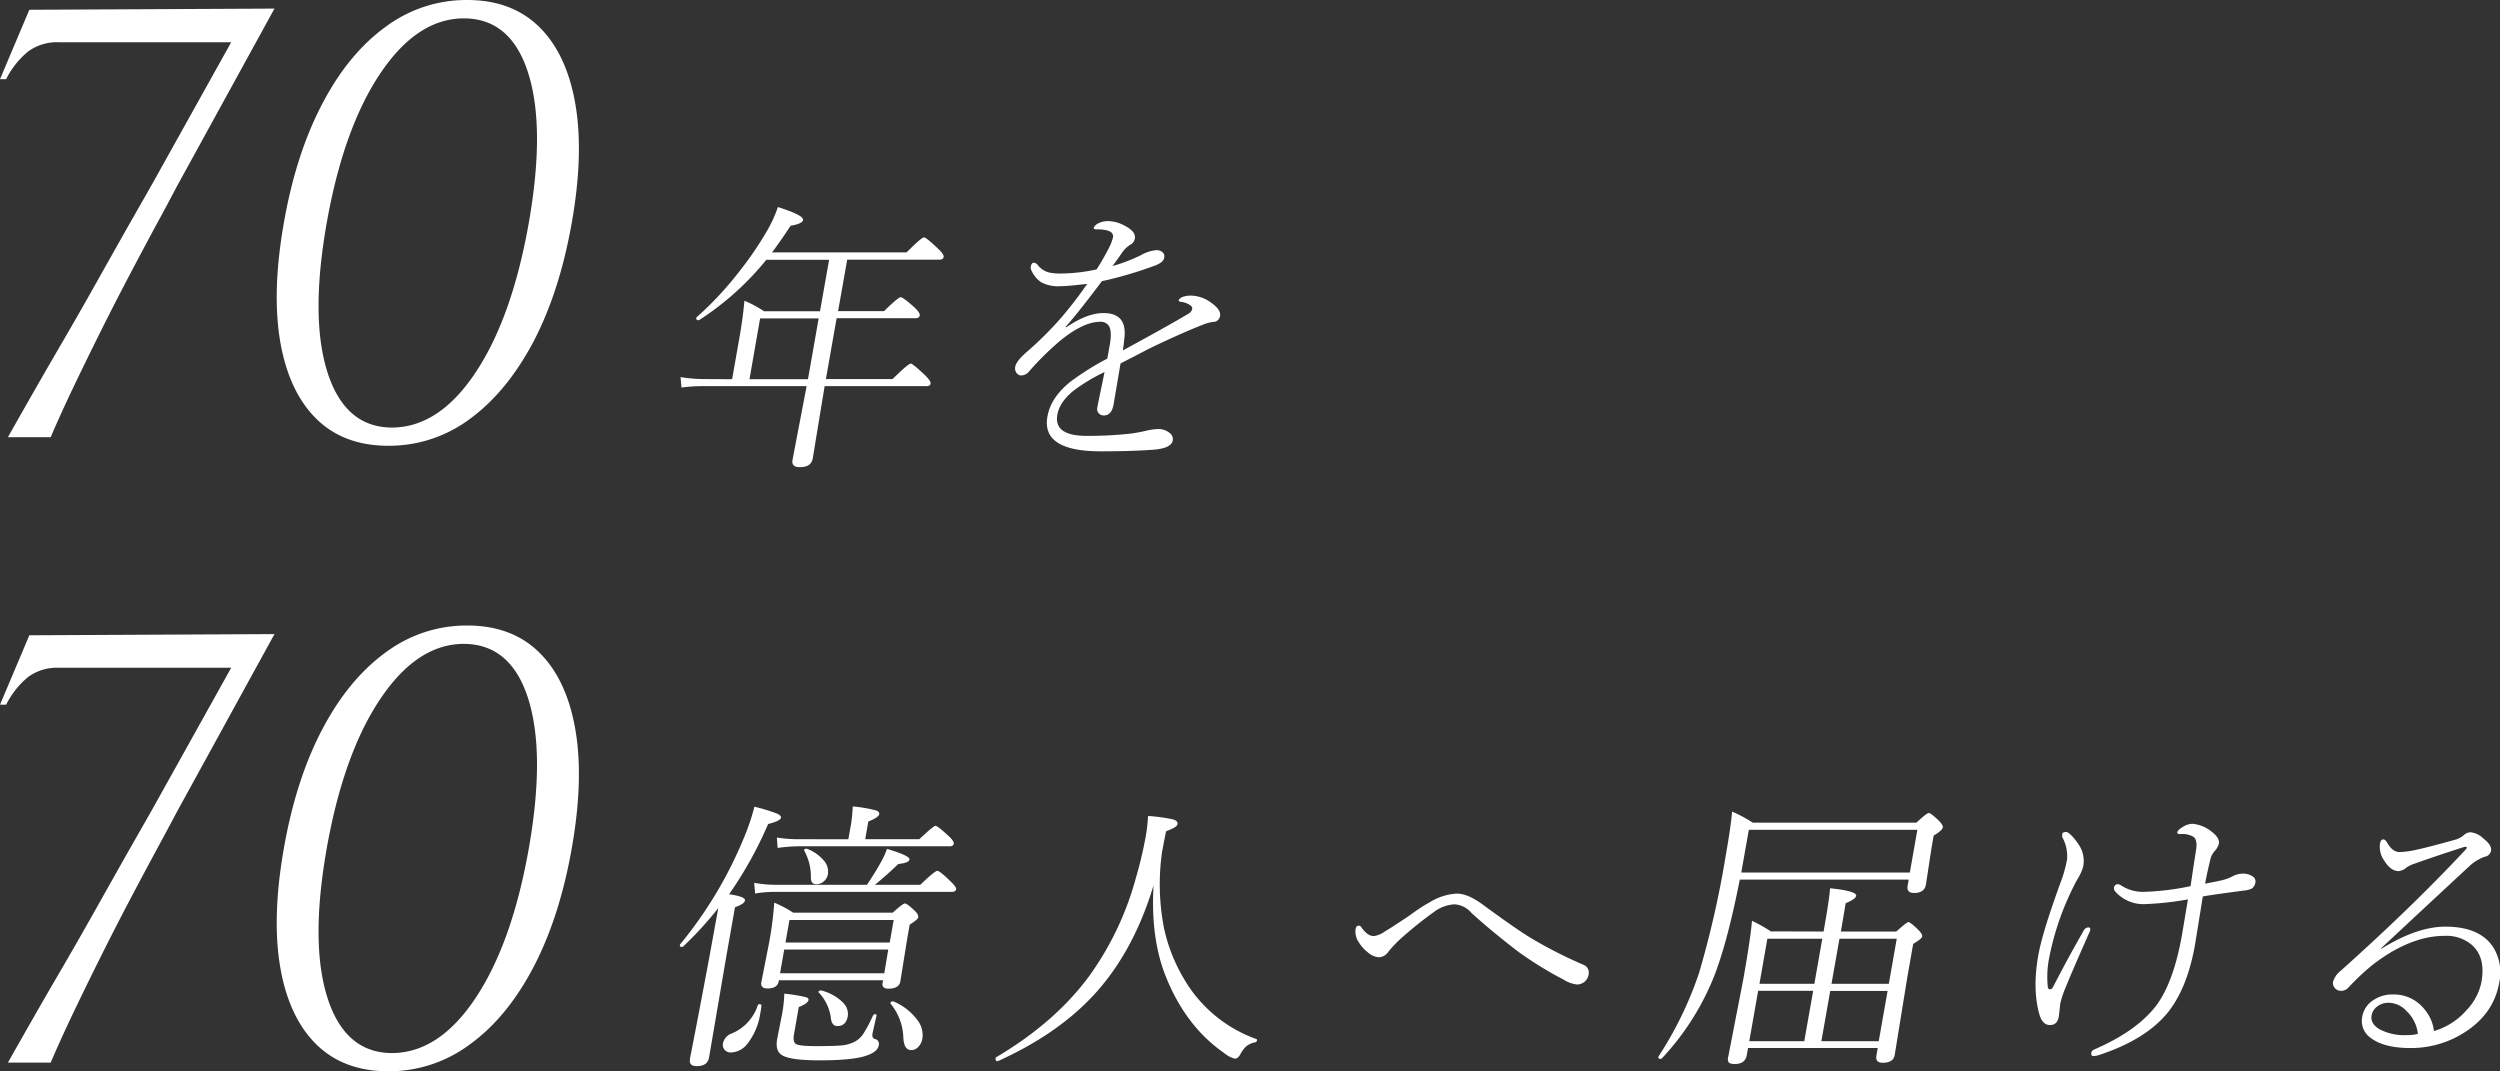
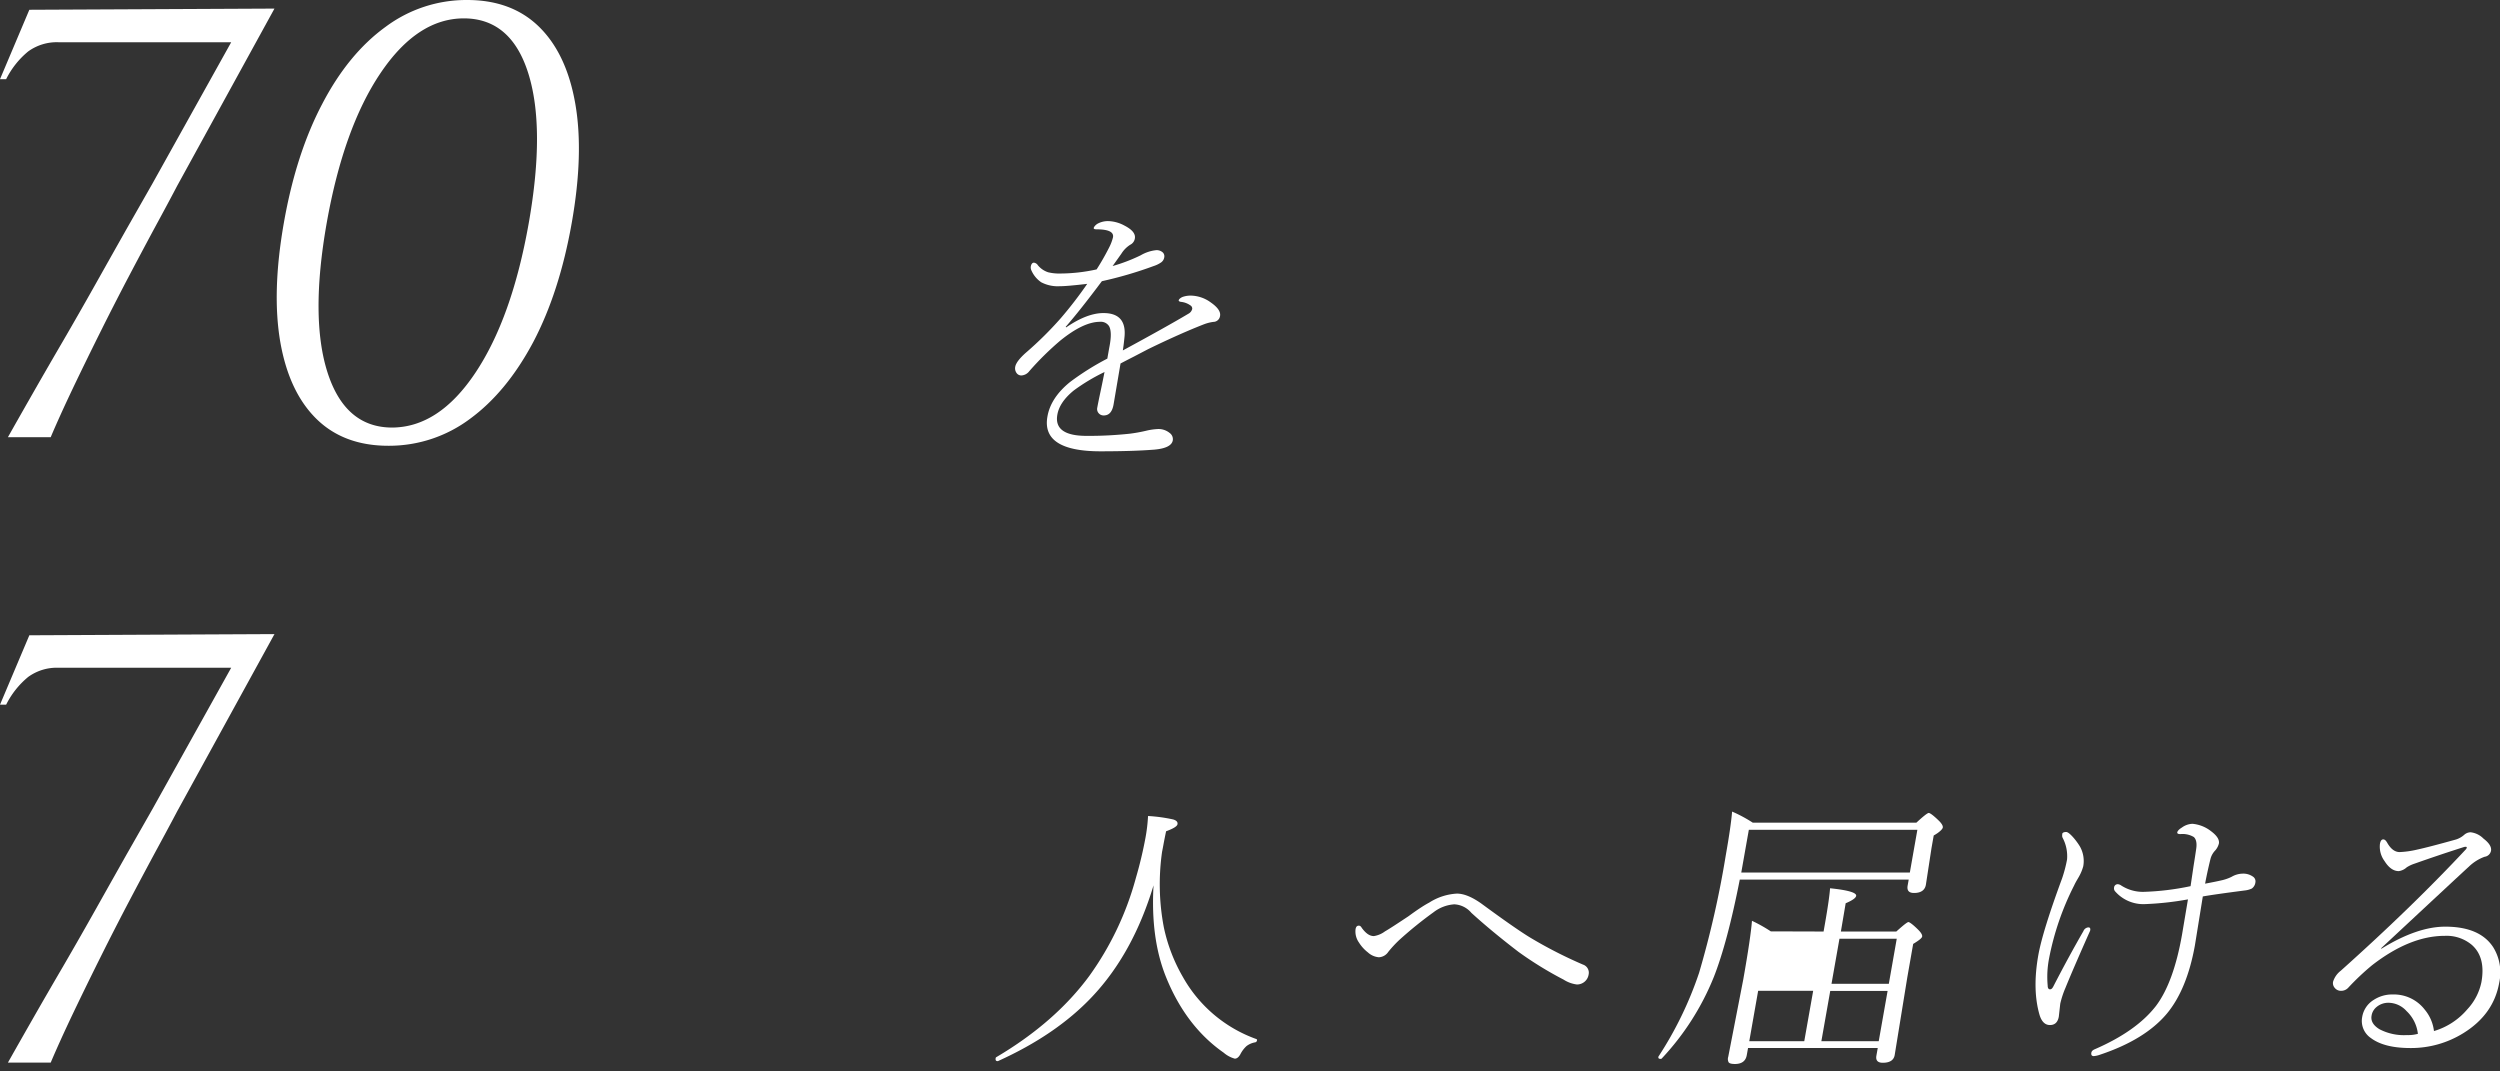
<svg xmlns="http://www.w3.org/2000/svg" viewBox="0 0 631.49 270.6">
  <rect x="0" y="0" width="631.49" height="270.6" fill="#333333" stroke="none" />
  <defs>
    <style>.cls-1{fill:#fff;}</style>
  </defs>
  <g id="レイヤー_2" data-name="レイヤー 2">
    <g id="レイヤー_1-2" data-name="レイヤー 1">
      <path class="cls-1" d="M7.41,2.47l61.92-.3L44.72,47Q43.1,50.11,40,55.83t-6.94,13q-3.83,7.26-7.65,14.92T18.27,98.37q-3.32,7-5.46,12.06H2q2.7-4.79,6.28-11.06T16,86q4.13-7.11,8.17-14.3T31.88,58l6.61-11.6L58.4,10.67H14.78A12.3,12.3,0,0,0,7.11,13a21.51,21.51,0,0,0-5.56,7H0Z" />
      <path class="cls-1" d="M118,0q11.29,0,18.21,6.81t9.11,19.41q2.19,12.6-.9,30.08t-9.71,30.08Q128,99,118.73,105.79a34.12,34.12,0,0,1-20.61,6.81q-11.3,0-18.21-6.81T70.8,86.38q-2.17-12.6.9-30.08t9.71-30.08Q88,13.6,97.36,6.81A34.14,34.14,0,0,1,118,0Zm-.81,4.64q-11.76,0-21.08,13.84T82.53,56.3q-4.23,24,.21,37.81T98.94,108q11.91,0,21.15-13.85T133.57,56.3q4.22-24-.14-37.82T117.16,4.64Z" />
      <path class="cls-1" d="M7.41,160.47l61.92-.3L44.72,205q-1.62,3.09-4.72,8.81t-6.94,13q-3.83,7.26-7.65,14.92t-7.14,14.62q-3.32,7-5.46,12.06H2q2.7-4.79,6.28-11.06T16,244q4.13-7.11,8.17-14.3T31.88,216l6.61-11.6L58.4,168.67H14.78A12.3,12.3,0,0,0,7.11,171a21.51,21.51,0,0,0-5.56,7H0Z" />
-       <path class="cls-1" d="M118,158q11.29,0,18.21,6.81t9.11,19.41q2.19,12.6-.9,30.08t-9.71,30.08q-6.63,12.62-16,19.41a34.12,34.12,0,0,1-20.61,6.81q-11.3,0-18.21-6.81T70.8,244.38q-2.17-12.6.9-30.08t9.71-30.08q6.63-12.61,16-19.41A34.14,34.14,0,0,1,118,158Zm-.81,4.64q-11.76,0-21.08,13.84T82.53,214.3q-4.23,24,.21,37.81T98.94,266q11.91,0,21.15-13.85t13.48-37.81q4.22-24-.14-37.82T117.16,162.64Z" />
-       <path class="cls-1" d="M184.93,95.79l1.87-10.62q.84-4.78,1.24-9.21A29,29,0,0,1,193,78.63h14.13l2.3-13H193.56a72,72,0,0,1-17,15.25.28.28,0,0,1-.15,0c-.42,0-.59-.2-.52-.6a.45.45,0,0,1,.1-.17,83.05,83.05,0,0,0,10.33-11,86.75,86.75,0,0,0,7.18-10.37,34,34,0,0,0,3-6.44c4.38,1.39,6.49,2.48,6.35,3.27-.11.63-1.15,1.12-3.13,1.44q-2.88,4.34-4.71,6.75H229q3.76-3.8,4.39-3.79T237,62.88q1.48,1.37,1.35,2.07c-.07.43-.45.64-1.13.64H214l-2.3,13h11.6c2.4-2.34,3.81-3.52,4.2-3.52s1.6.87,3.52,2.61c.94.89,1.37,1.55,1.3,2s-.44.7-1.08.7H211.33l-2.71,15.37h16.84q4-3.92,4.59-3.91c.35,0,1.54,1,3.57,2.89,1,1,1.53,1.71,1.44,2.18s-.45.63-1.13.63H208.3q-1,6.08-2.11,12.8-.78,4.82-.89,5.44C205,117.3,204,118,202,118c-1.42,0-2-.6-1.82-1.79l3.57-18.67H177.33a39.35,39.35,0,0,0-5.19.35l-.24-2.64a37.28,37.28,0,0,0,5.75.5Zm4.39,0h14.77l2.7-15.37H192Z" />
      <path class="cls-1" d="M274.63,71.7q-5.07.6-7,.6a9,9,0,0,1-4.62-1,7,7,0,0,1-2.46-2.95,1.75,1.75,0,0,1-.18-1c.11-.64.38-1,.8-1a1.39,1.39,0,0,1,1,.66,5.6,5.6,0,0,0,2.57,1.76,11.67,11.67,0,0,0,3.11.32A43.26,43.26,0,0,0,277,68.05a61.41,61.41,0,0,0,3.14-5.49,11.58,11.58,0,0,0,1-2.63c.23-1.32-1.14-2-4.12-2-.54,0-.79-.12-.75-.35s.4-.74,1-1.09a5.55,5.55,0,0,1,2.74-.64A9.16,9.16,0,0,1,284.07,57c1.93,1,2.8,2.07,2.59,3.24a2.14,2.14,0,0,1-1.16,1.58,7.05,7.05,0,0,0-2.26,2.29c-.38.53-1.11,1.57-2.2,3.09a42.65,42.65,0,0,0,7.09-2.71,9.74,9.74,0,0,1,3.92-1.3,2.3,2.3,0,0,1,1.69.6,1.36,1.36,0,0,1,.35,1.19,1.94,1.94,0,0,1-.79,1.3,7.15,7.15,0,0,1-1.89.92,99.24,99.24,0,0,1-13.08,3.83q-5.58,7.46-9.14,11.53l.12.14q5.24-3.61,9.42-3.62,6.09,0,5.27,6.44c-.11,1.14-.24,2.13-.38,3q11.43-6.2,16.53-9.25a1.91,1.91,0,0,0,1-1.23.94.94,0,0,0-.48-.91,4.89,4.89,0,0,0-2.37-.88c-.41-.07-.6-.21-.56-.42s.44-.65,1.14-.88a6.16,6.16,0,0,1,1.95-.28,8.77,8.77,0,0,1,5,1.72c1.75,1.22,2.54,2.35,2.35,3.41a1.72,1.72,0,0,1-1.71,1.51,10.48,10.48,0,0,0-2.24.56q-6.08,2.36-14.23,6.33l-3.64,1.9c-1.65.84-2.76,1.42-3.32,1.72l-1.76,10.37c-.33,1.83-1.14,2.75-2.46,2.75a1.63,1.63,0,0,1-1.33-.6,1.58,1.58,0,0,1-.33-1.34c.14-.79.42-2.18.84-4.15s.75-3.62,1-4.88a48.61,48.61,0,0,0-7.78,4.67q-3.59,2.93-4.14,6.12-.94,5.34,7.39,5.34a96.91,96.91,0,0,0,11-.56,39,39,0,0,0,4.06-.74,15.74,15.74,0,0,1,2.82-.42,4.44,4.44,0,0,1,3.12,1,1.91,1.91,0,0,1,.77,1.86q-.35,1.94-4.6,2.33Q286.3,114,278,114q-15,0-13.42-8.79.82-4.75,5.72-8.72a66.94,66.94,0,0,1,9.41-5.91c.25-1.45.43-2.46.53-3,.49-2.51.45-4.24-.1-5.2a2.46,2.46,0,0,0-2.31-1.09q-4.14,0-10,4.74A74.36,74.36,0,0,0,260,93.75a2.69,2.69,0,0,1-2,1.09,1.46,1.46,0,0,1-1.28-.71,2,2,0,0,1-.27-1.51c.17-.91,1.07-2.1,2.71-3.55a89.85,89.85,0,0,0,8.81-8.72A103.16,103.16,0,0,0,274.63,71.7Z" />
-       <path class="cls-1" d="M184.17,225.88c2.79.4,4.13.93,4,1.58s-.93,1.11-2.52,1.72l-2.22,12.59-4.33,25.38c-.25,1.43-1.3,2.15-3.12,2.15-1.34,0-1.9-.6-1.69-1.8,0-.28.23-1.26.55-2.95q1.8-9.18,4.32-22.67l2.27-12.49a90.53,90.53,0,0,1-8.92,9.74.48.48,0,0,1-.26.07c-.4,0-.57-.17-.51-.52a.35.35,0,0,1,.06-.14,105.55,105.55,0,0,0,16.41-27.64,53.57,53.57,0,0,0,2.35-7.13,44.65,44.65,0,0,1,5.83,1.79c.65.33.94.67.88,1-.1.54-1.18,1.07-3.24,1.58A100,100,0,0,1,184.17,225.88Zm7.25,28.05a.41.41,0,0,1,.44-.28c.3,0,.46.12.46.35,0,.5-.13,1.18-.28,2a16.19,16.19,0,0,1-3.06,7.39,5.52,5.52,0,0,1-4.31,2.46,2,2,0,0,1-1.69-.74,1.85,1.85,0,0,1-.36-1.55,3.38,3.38,0,0,1,2.27-2.53A11.67,11.67,0,0,0,191.42,253.93ZM219,223.49c1.64-2.49,2.8-4.38,3.51-5.7a20.16,20.16,0,0,0,1.54-3.37c3.89,1.17,5.79,2.06,5.68,2.67s-1,.95-2.84,1.16q-2.55,2.49-5.88,5.24h11.46q3.67-3.53,4.31-3.52t3.48,2.82c.9.86,1.32,1.48,1.25,1.86s-.44.63-1.09.63H195.74a30.22,30.22,0,0,0-5,.42l-.23-2.7a29.38,29.38,0,0,0,5.5.49Zm4.08,24.12H196.72l0,.21c-.22,1.24-1.17,1.86-2.83,1.86-1.24,0-1.77-.53-1.58-1.58l1.94-9.85A86.2,86.2,0,0,0,195.57,228a29.82,29.82,0,0,1,4.79,2.54H225.5c1.7-1.55,2.73-2.33,3.08-2.33s1.18.6,2.43,1.8c.7.65,1,1.22.93,1.68s-.79,1-2.16,1.87l-.67,3.83-1.68,10.48c-.21,1.24-1.22,1.86-3,1.86q-1.76,0-1.5-1.44Zm-2.51,8.85a.52.52,0,0,1,.47-.28q.44,0,.36.36l-1,4.46c-.15.84.06,1.32.62,1.44a1.29,1.29,0,0,1,.94,1.65c-.21,1.18-1.45,2.09-3.72,2.75s-6.13,1-11.22,1-8.26-.46-9.6-1.38q-1.64-1.08-1.1-4.11l1.23-6.19a32.41,32.41,0,0,0,.56-5.16,39,39,0,0,1,5.43.88c.51.16.74.39.69.7-.11.61-.93,1.2-2.46,1.79l-1.2,6.82c-.26,1.43-.05,2.3.63,2.6s2.32.46,5,.46c3.24,0,5.45-.07,6.65-.21a9.22,9.22,0,0,0,3-.88,6.24,6.24,0,0,0,2.32-2.18A35.83,35.83,0,0,0,220.54,256.46ZM214.29,212l.67-3.76a40.67,40.67,0,0,0,.44-4.54,36.8,36.8,0,0,1,5.87,1c.62.23.89.55.82.95q-.15.84-2.76,1.86l-.78,4.47h13.67q3.56-3.37,4.08-3.38t3.43,2.67c.86.82,1.26,1.45,1.18,1.87s-.43.63-1.06.63H201.53a39.53,39.53,0,0,0-5.1.42l-.2-2.63a33.87,33.87,0,0,0,5.55.42Zm9.08,33.85,1-6H198.09l-1.05,6Zm1.37-7.77,1-5.69H199.41l-1,5.69Zm-21.61-23.2a1,1,0,0,1,0-.14c0-.23.2-.35.49-.35a.49.49,0,0,1,.2,0,10.43,10.43,0,0,1,4.41,3.13,4.22,4.22,0,0,1,.89,3.31,3,3,0,0,1-1.1,1.86,2.66,2.66,0,0,1-1.77.67c-1,0-1.44-.58-1.42-1.72A13.63,13.63,0,0,0,203.13,214.84Zm3.7,35.86a.19.19,0,0,1-.08-.18c.05-.25.24-.38.56-.38h.11a11.83,11.83,0,0,1,5.54,3.09,4,4,0,0,1,1.19,3.41c-.3,1.66-1.17,2.5-2.62,2.5q-1.51,0-1.68-2.25A11.73,11.73,0,0,0,206.83,250.7ZM225,253.58a.19.19,0,0,1-.06-.21c0-.28.25-.42.6-.42a.31.31,0,0,1,.13,0,14.4,14.4,0,0,1,6,4.64A6.17,6.17,0,0,1,233,262.3a3.82,3.82,0,0,1-1.13,2.22,2.37,2.37,0,0,1-1.68.73c-1.22,0-1.88-1-2-3A14.18,14.18,0,0,0,225,253.58Z" />
      <path class="cls-1" d="M291.38,223.63q-5.19,17.26-15.6,28.23-9,9.52-23.7,16.17a.43.43,0,0,1-.14,0c-.38,0-.52-.25-.44-.74a.34.34,0,0,1,.15-.25q14.88-8.79,23.53-20.56a76.62,76.62,0,0,0,11.73-24.68,103.12,103.12,0,0,0,2.45-10.27,42.14,42.14,0,0,0,.63-5.41,39.62,39.62,0,0,1,6.39.88c.8.25,1.15.65,1.05,1.19s-1.05,1.11-2.88,1.79c-.13.61-.32,1.54-.56,2.78-.19,1.06-.34,1.86-.46,2.43a58.08,58.08,0,0,0,.44,19,42.48,42.48,0,0,0,4.84,12.62,34.65,34.65,0,0,0,18.51,15.64.27.27,0,0,1,.19.35.56.56,0,0,1-.51.5,5,5,0,0,0-2.14.94,7.27,7.27,0,0,0-1.56,2.08c-.41.73-.87,1.09-1.39,1.09a7.16,7.16,0,0,1-2.82-1.51q-9.58-6.69-14.61-19.23Q290.61,237,291.38,223.63Z" />
      <path class="cls-1" d="M361,228a14.43,14.43,0,0,1,7-2.28c1.76,0,3.82.84,6.2,2.53q8.65,6.36,12.37,8.61a111.85,111.85,0,0,0,13.28,6.79,2.16,2.16,0,0,1,1.42,2.56,2.91,2.91,0,0,1-1,1.76,3,3,0,0,1-1.94.71,8.11,8.11,0,0,1-3.37-1.23,91.56,91.56,0,0,1-11.38-7q-6.84-5.24-11.93-9.88a6,6,0,0,0-4.3-2.14,9.62,9.62,0,0,0-5.24,2,99.23,99.23,0,0,0-8.65,7,29.84,29.84,0,0,0-2.78,3,3,3,0,0,1-2.39,1.37,4.66,4.66,0,0,1-2.77-1.23,9.61,9.61,0,0,1-2.26-2.5,4.83,4.83,0,0,1-.85-3.37c.1-.59.37-.88.79-.88s.56.21.83.63c1,1.34,1.95,2,3,2a6.24,6.24,0,0,0,2.81-1.19c1-.56,2.95-1.84,5.95-3.83C358.12,229.71,359.87,228.59,361,228Z" />
-       <path class="cls-1" d="M439.46,222.19q-3.13,15.92-6.56,24.61a66.07,66.07,0,0,1-13.11,20.53.36.36,0,0,1-.31.14c-.44,0-.64-.15-.58-.46,0,0,0-.06,0-.1a92.12,92.12,0,0,0,10.28-21.17,244.16,244.16,0,0,0,6.74-29.67q1.32-7.48,1.6-11.07a35,35,0,0,1,5.23,2.81h41.31c1.77-1.64,2.82-2.46,3.14-2.46s1.27.69,2.66,2.07c.66.68.95,1.22.88,1.62s-.86,1.21-2.29,2l-.56,3.17-1.42,9.28c-.25,1.38-1.26,2.07-3,2.07-1.29,0-1.83-.62-1.61-1.86l.27-1.51Zm21.17,13.11.43-2.46q1-5.73,1.21-8.47c4.54.47,6.73,1.11,6.59,1.93-.1.54-1,1.16-2.65,1.86L465,235.3h14c1.76-1.59,2.78-2.39,3.06-2.39s1.22.68,2.53,2c.69.7,1,1.25.94,1.65s-.83,1-2.27,1.87l-1.48,8.43-3.19,19.65c-.23,1.29-1.23,1.94-3,1.94-1.29,0-1.83-.6-1.62-1.79l.34-1.94H441.55l-.32,1.79q-.39,2.25-3,2.25c-.84,0-1.37-.14-1.58-.42a1.8,1.8,0,0,1-.11-1.37l3.8-19.55q1.86-10.5,2.2-14.83a38.29,38.29,0,0,1,4.76,2.67Zm21.79-14.91,1.9-10.79H441.75l-1.91,10.79ZM455.75,263,458,250.28H444.1L441.86,263Zm2.55-14.49,2-11.39H446.43l-2,11.39ZM460.07,263h14.49l2.24-12.69H462.31Zm2.56-14.49h14.48l2-11.39H464.64Z" />
+       <path class="cls-1" d="M439.46,222.19q-3.13,15.92-6.56,24.61a66.07,66.07,0,0,1-13.11,20.53.36.36,0,0,1-.31.14c-.44,0-.64-.15-.58-.46,0,0,0-.06,0-.1a92.12,92.12,0,0,0,10.28-21.17,244.16,244.16,0,0,0,6.74-29.67q1.32-7.48,1.6-11.07a35,35,0,0,1,5.23,2.81h41.31c1.77-1.64,2.82-2.46,3.14-2.46s1.27.69,2.66,2.07c.66.68.95,1.22.88,1.62s-.86,1.21-2.29,2l-.56,3.17-1.42,9.28c-.25,1.38-1.26,2.07-3,2.07-1.29,0-1.83-.62-1.61-1.86l.27-1.51Zm21.17,13.11.43-2.46q1-5.73,1.21-8.47c4.54.47,6.73,1.11,6.59,1.93-.1.54-1,1.16-2.65,1.86L465,235.3h14c1.76-1.59,2.78-2.39,3.06-2.39s1.22.68,2.53,2c.69.7,1,1.25.94,1.65s-.83,1-2.27,1.87l-1.48,8.43-3.19,19.65c-.23,1.29-1.23,1.94-3,1.94-1.29,0-1.83-.6-1.62-1.79l.34-1.94H441.55l-.32,1.79q-.39,2.25-3,2.25c-.84,0-1.37-.14-1.58-.42a1.8,1.8,0,0,1-.11-1.37l3.8-19.55q1.86-10.5,2.2-14.83a38.29,38.29,0,0,1,4.76,2.67Zm21.79-14.91,1.9-10.79H441.75l-1.91,10.79ZM455.75,263,458,250.28H444.1L441.86,263Zm2.55-14.49,2-11.39l-2,11.39ZM460.07,263h14.49l2.24-12.69H462.31Zm2.56-14.49h14.48l2-11.39H464.64Z" />
      <path class="cls-1" d="M521.72,249.54a23.11,23.11,0,0,0-1.31,4l-.36,3.24c-.25,1.43-1,2.14-2.24,2.14s-2.12-.87-2.64-2.6q-1.83-6.36-.31-15,1.08-6.07,6-19.4a33.56,33.56,0,0,0,1.27-4.82A9.93,9.93,0,0,0,521,211.6a1.21,1.21,0,0,1-.09-.7l0-.24c.06-.33.41-.5,1-.5.4,0,1,.48,1.85,1.44a16.57,16.57,0,0,1,1.62,2.22,7.47,7.47,0,0,1,.84,5,11.53,11.53,0,0,1-1.2,2.82s-.23.39-.61,1.05c-.24.45-.4.76-.48.95a69.49,69.49,0,0,0-6.35,18.49,24.43,24.43,0,0,0-.34,6.86c0,.61.23.91.58.91s.58-.23.83-.7q3.9-7.56,7.61-14a1.48,1.48,0,0,1,1.25-.95c.4,0,.56.25.47.74a1,1,0,0,1-.13.35Q523.56,245,521.72,249.54ZM557,223.21c1.87-.35,3.2-.62,4-.81a11.12,11.12,0,0,0,2.69-.92,5.72,5.72,0,0,1,2.75-.8,4.19,4.19,0,0,1,2.61.73,1.42,1.42,0,0,1,.66,1.45,2.24,2.24,0,0,1-.91,1.58,5.47,5.47,0,0,1-1.81.49q-7.71,1-10.57,1.51l-2,12.38q-2,11.1-7.08,17.22-5.52,6.58-16.88,10.37a6.08,6.08,0,0,1-1.57.36c-.52,0-.72-.3-.62-.88.06-.35.35-.64.85-.85q10.59-4.6,15.51-11,4.43-5.91,6.55-18l1.49-8.86a77,77,0,0,1-11,1.2,9.46,9.46,0,0,1-7.41-3.24,1.12,1.12,0,0,1-.26-.91.92.92,0,0,1,1-.88,1.78,1.78,0,0,1,.85.35,10.09,10.09,0,0,0,5.56,1.58,66.35,66.35,0,0,0,11.92-1.44l.75-5.06q.43-2.67.66-4.29c.24-1.5,0-2.52-.59-3.06a5.57,5.57,0,0,0-3.39-.74c-.58,0-.85-.15-.79-.46s.45-.77,1.16-1.19a4.8,4.8,0,0,1,2.66-.95,8.84,8.84,0,0,1,4.7,1.86c1.49,1.11,2.15,2.14,2,3.1a4.18,4.18,0,0,1-.95,1.79,4.8,4.8,0,0,0-1.15,2C557.71,219.57,557.28,221.71,557,223.21Z" />
      <path class="cls-1" d="M614.81,260.44a17.54,17.54,0,0,0,8.42-5.49,14.24,14.24,0,0,0,3.57-6.89q1.11-6.26-2.42-9.38a9.91,9.91,0,0,0-6.84-2.29q-8.79,0-18.36,7.42a62.92,62.92,0,0,0-6,5.66,2.44,2.44,0,0,1-1.87.81,2,2,0,0,1-1.56-.74,1.8,1.8,0,0,1-.42-1.58,5.6,5.6,0,0,1,1.93-2.75q18-16.1,31.5-30.55a1.31,1.31,0,0,0,.34-.52c0-.17-.07-.25-.31-.25a1.9,1.9,0,0,0-.54.11q-6.26,2-12.33,4.15a8.68,8.68,0,0,0-2,.94,3.7,3.7,0,0,1-2,.95q-2,0-3.59-2.53a6.12,6.12,0,0,1-1.17-4.32c.13-.78.41-1.16.83-1.16s.71.31,1.07.95c.88,1.5,1.91,2.25,3.08,2.25a22.78,22.78,0,0,0,4.18-.57q3.21-.69,10.13-2.63a5.73,5.73,0,0,0,2-1.16,2.48,2.48,0,0,1,1.62-.64,5.41,5.41,0,0,1,3.24,1.59c1.44,1.1,2.08,2.13,1.91,3.09a1.9,1.9,0,0,1-1.63,1.51,11.28,11.28,0,0,0-4,2.53q-.66.57-22.16,20.6l.13.08q9-5.56,16.1-5.56,8.71,0,12.1,5.17a12.1,12.1,0,0,1,1.53,9q-1.41,8-9.06,12.73a25,25,0,0,1-13.36,3.76q-6.64,0-10-2.53a5.22,5.22,0,0,1-2.19-5.31,6.26,6.26,0,0,1,2.91-4.32,8.51,8.51,0,0,1,4.84-1.37,9.83,9.83,0,0,1,8.05,3.83A10.28,10.28,0,0,1,614.81,260.44Zm-4.06.7a9.32,9.32,0,0,0-2.88-5.76,6.21,6.21,0,0,0-4.38-2.08,4.62,4.62,0,0,0-3.26,1.13,3.53,3.53,0,0,0-1.18,2.11c-.24,1.33.42,2.48,2,3.44a13.41,13.41,0,0,0,6.94,1.48A9.26,9.26,0,0,0,610.75,261.14Z" />
    </g>
  </g>
</svg>